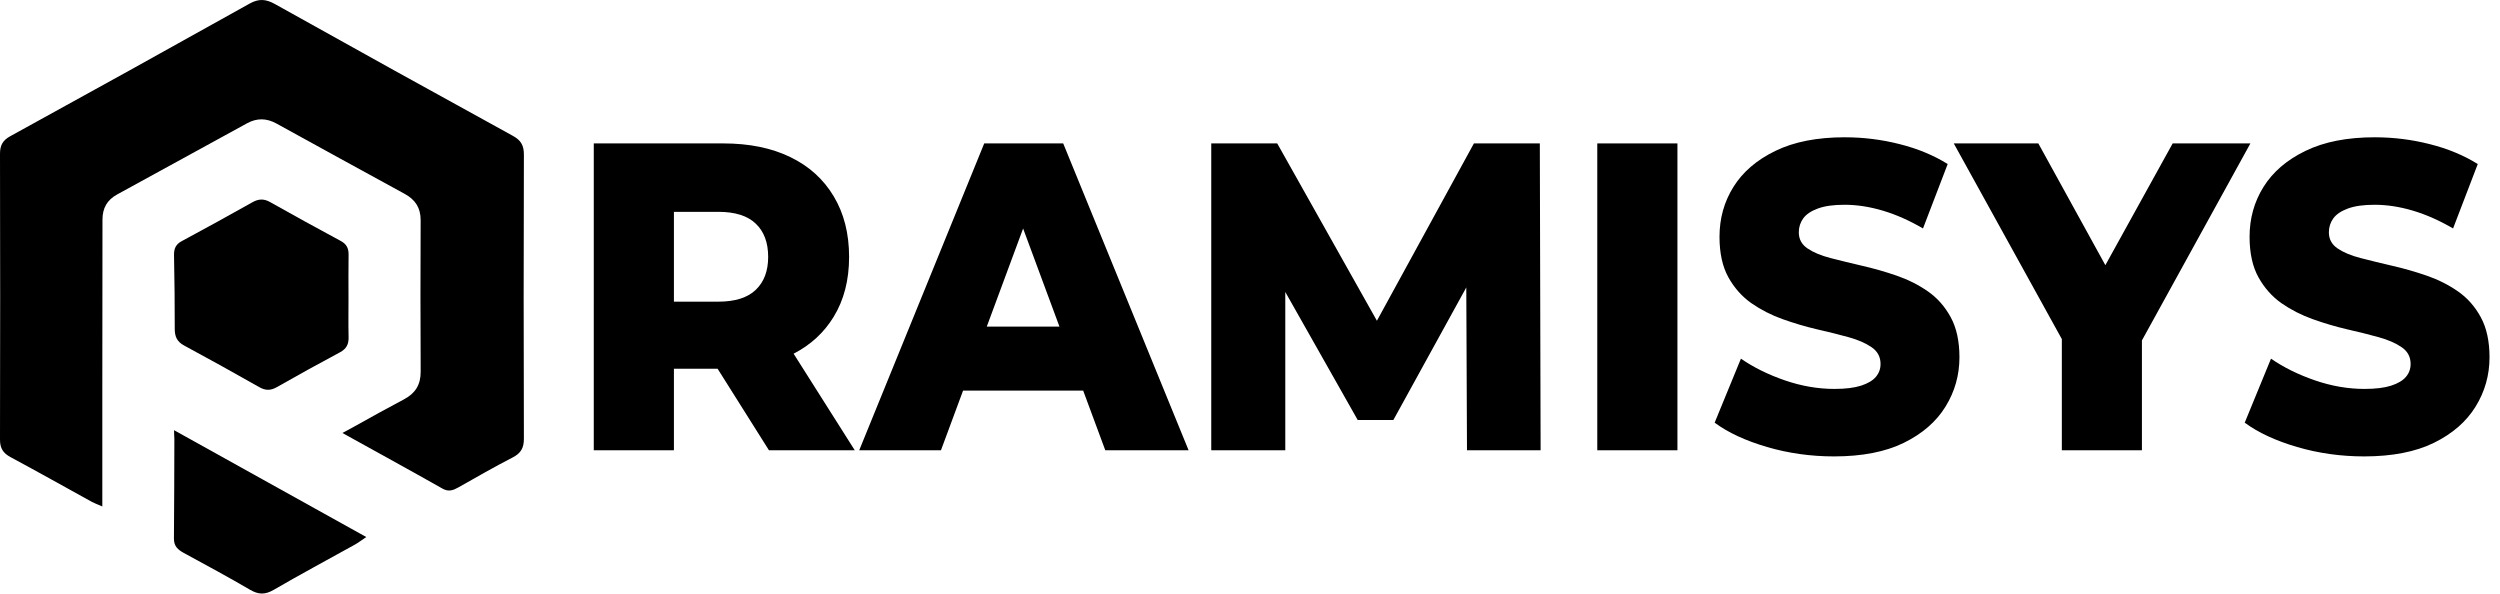
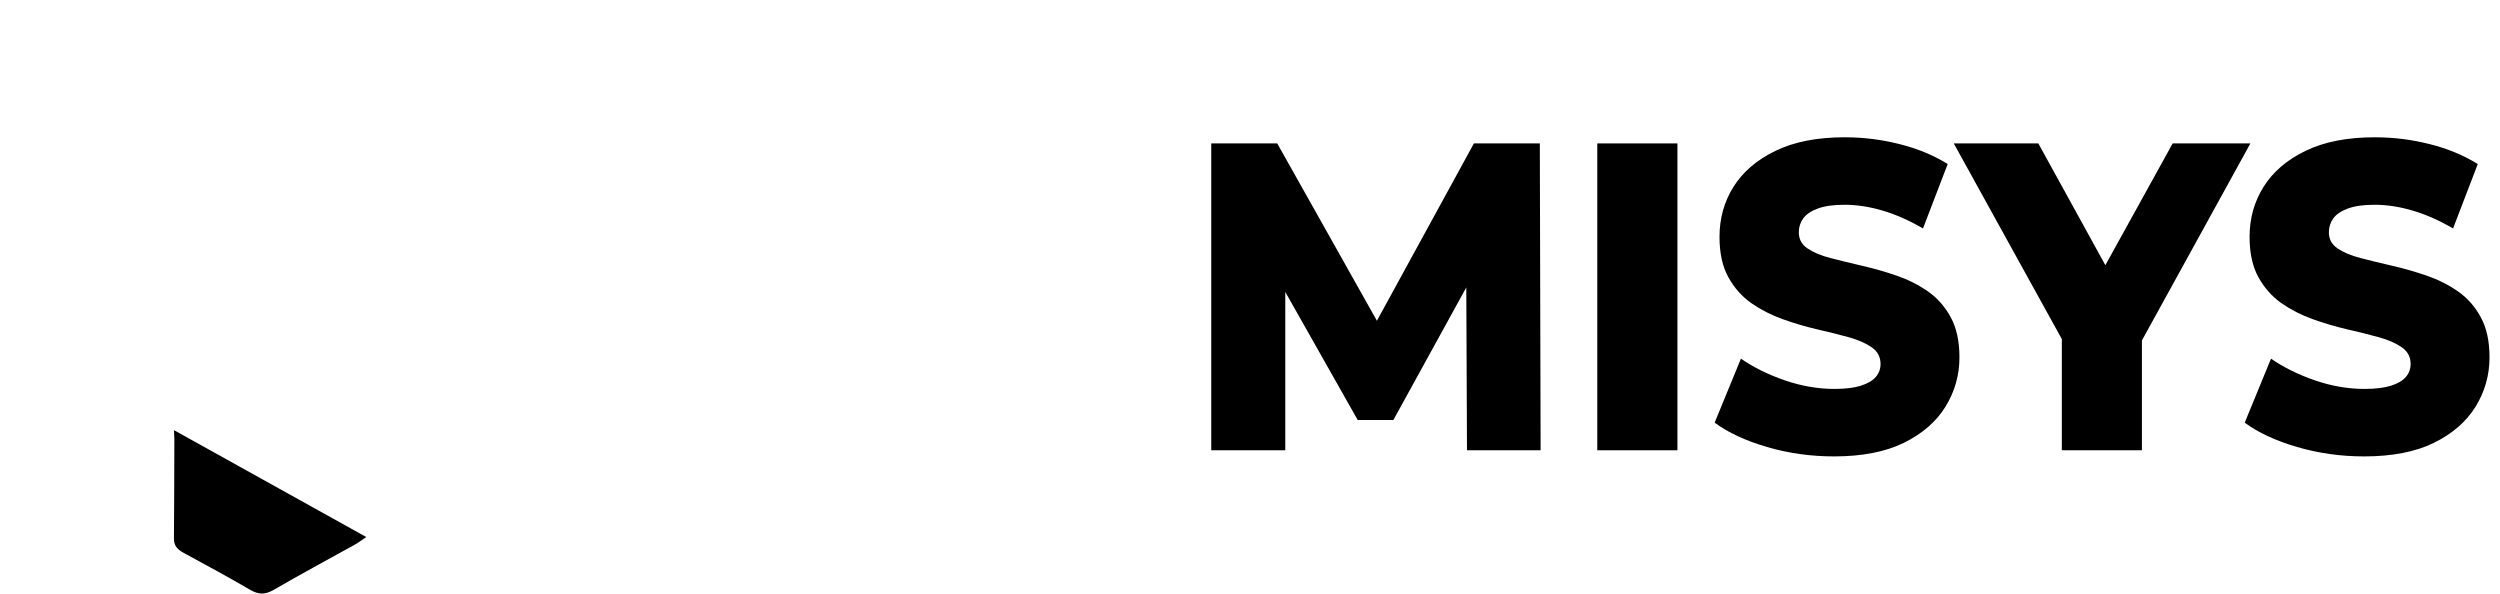
<svg xmlns="http://www.w3.org/2000/svg" id="ramitel-logo" viewBox="0 0 174.216 41.361" fill="black">
  <g id="em">
-     <path d="M7.129,35.293c-.372-.162-.553-.224-.718-.315-1.891-1.041-3.772-2.1-5.674-3.121C.217,31.578-.002,31.238,0,30.636c.017-6.638,.016-13.276,0-19.914-.001-.586,.18-.937,.714-1.23C6.285,6.431,11.847,3.354,17.394,.251c.646-.361,1.145-.316,1.767,.032,5.514,3.08,11.039,6.142,16.575,9.181,.571,.314,.774,.672,.772,1.315-.021,6.598-.022,13.196,0,19.794,.002,.651-.214,1.014-.789,1.309-1.28,.657-2.526,1.378-3.78,2.085-.365,.206-.683,.321-1.108,.08-2.224-1.259-4.614-2.568-6.97-3.874,.823-.446,.607-.325,.823-.446,1.151-.644,2.305-1.284,3.471-1.9,.786-.415,1.165-1.018,1.16-1.926-.02-3.519-.018-7.038-.002-10.557,.004-.861-.375-1.431-1.109-1.832-2.982-1.628-5.961-3.263-8.937-4.903-.689-.38-1.364-.395-2.053-.016-3.014,1.654-6.027,3.309-9.046,4.955-.706,.385-1.027,.959-1.027,1.756,.002,3.837-.008,7.675-.011,11.512-.002,2.755,0,5.51,0,8.475Z" />
-     <path d="M24.286,20.748c0,.918-.016,1.836,.006,2.754,.012,.492-.154,.811-.605,1.051-1.479,.788-2.944,1.602-4.401,2.429-.43,.244-.79,.24-1.222-.006-1.734-.985-3.479-1.953-5.235-2.899-.49-.264-.652-.62-.651-1.156,.005-1.716-.019-3.431-.051-5.147-.008-.445,.123-.747,.533-.967,1.651-.889,3.294-1.792,4.929-2.711,.426-.24,.794-.261,1.229-.016,1.634,.92,3.277,1.824,4.929,2.712,.408,.22,.552,.517,.545,.962-.018,.997-.006,1.995-.006,2.993Z" />
    <path d="M12.127,29.977c4.419,2.458,8.951,4.974,13.399,7.448-.362,.241-.572,.403-.801,.53-1.886,1.049-3.79,2.066-5.655,3.151-.601,.349-1.062,.334-1.649-.01-1.517-.888-3.066-1.722-4.611-2.562-.413-.225-.695-.47-.689-1.004,.026-2.318,.017-4.637,.03-6.955,0-.105-.023-.286-.023-.597Z" />
  </g>
  <g id="ramitel">
-     <path class="d" d="M50.061,14.762c1.166,0,2.035,.275,2.607,.825,.575,.547,.863,1.319,.863,2.317,0,.978-.288,1.742-.863,2.292-.572,.55-1.441,.825-2.607,.825h-3.098v-6.259h3.098Zm21.236,1.162l2.533,6.837h-5.066l2.533-6.837Zm-29.919-5.93V31.378h5.585v-5.683h3.044l3.579,5.683h5.98l-4.262-6.73h0c1.193-.616,2.124-1.474,2.793-2.573,.716-1.17,1.074-2.56,1.074-4.171,0-1.627-.358-3.036-1.074-4.226-.713-1.193-1.723-2.105-3.029-2.734-1.306-.633-2.862-.95-4.668-.95h-9.023Zm27.209,0l-8.711,21.383h5.696l1.54-4.156h8.371l1.54,4.156h5.806l-8.738-21.383h-5.503Z" />
    <path class="d" d="M84.408,9.994V31.378h5.159v-11.031l5.048,8.923h2.483l5.083-9.24h0l.048,11.348h5.131l-.055-21.383h-4.594l-6.759,12.357h0l-6.946-12.357h-4.599Z" />
    <path class="d" d="M111.309,9.994V31.378h5.585V9.994h-5.585Z" />
    <path class="d" d="M136.151,9.994l7.531,13.636v7.748h5.581v-7.655l7.559-13.729h-5.416l-4.691,8.485-4.671-8.485h-5.893Zm-7.586-.428c-1.934,0-3.549,.317-4.847,.95-1.297,.63-2.27,1.465-2.919,2.506-.649,1.037-.973,2.197-.973,3.48,0,1.14,.207,2.081,.62,2.824,.413,.742,.949,1.344,1.606,1.805,.658,.457,1.386,.829,2.185,1.114,.799,.285,1.597,.52,2.396,.706,.802,.182,1.531,.365,2.189,.547,.658,.182,1.193,.416,1.606,.701,.413,.285,.62,.673,.62,1.163,0,.345-.109,.645-.326,.9-.214,.255-.557,.459-1.028,.612-.468,.152-1.088,.229-1.859,.229-1.147,0-2.299-.199-3.456-.597-1.157-.398-2.177-.902-3.061-1.511l-1.831,4.46c.939,.693,2.156,1.258,3.649,1.695,1.496,.438,3.054,.656,4.672,.656,1.952,0,3.572-.315,4.86-.945,1.288-.633,2.257-1.473,2.905-2.521,.649-1.051,.973-2.198,.973-3.44,0-1.117-.202-2.047-.606-2.789-.404-.746-.935-1.347-1.593-1.805s-1.386-.824-2.185-1.099-1.599-.504-2.4-.686c-.799-.186-1.531-.365-2.198-.537s-1.202-.396-1.606-.671c-.404-.275-.606-.648-.606-1.119,0-.365,.102-.689,.307-.974,.208-.285,.546-.514,1.014-.686,.471-.176,1.092-.264,1.863-.264,.866,0,1.759,.138,2.68,.413,.921,.275,1.851,.688,2.79,1.238l1.721-4.489c-.979-.61-2.094-1.072-3.346-1.387-1.248-.318-2.521-.477-3.818-.477Zm36.939,0c-1.934,0-3.549,.317-4.847,.95-1.297,.63-2.27,1.465-2.919,2.506-.649,1.037-.973,2.197-.973,3.48,0,1.14,.207,2.081,.62,2.824,.413,.742,.949,1.344,1.606,1.805,.658,.457,1.386,.829,2.185,1.114,.799,.285,1.597,.52,2.396,.706,.802,.182,1.531,.365,2.189,.547,.658,.182,1.193,.416,1.606,.701,.413,.285,.62,.673,.62,1.163,0,.345-.109,.645-.326,.9-.214,.255-.557,.459-1.028,.612-.468,.152-1.088,.229-1.859,.229-1.147,0-2.299-.199-3.456-.597-1.157-.398-2.177-.902-3.061-1.511l-1.831,4.46c.939,.693,2.156,1.258,3.649,1.695,1.496,.438,3.054,.656,4.672,.656,1.952,0,3.572-.315,4.86-.945,1.288-.633,2.257-1.473,2.905-2.521,.649-1.051,.973-2.198,.973-3.44,0-1.117-.202-2.047-.606-2.789-.404-.746-.935-1.347-1.593-1.805-.658-.457-1.386-.824-2.185-1.099s-1.599-.504-2.4-.686c-.799-.186-1.531-.365-2.198-.537-.667-.172-1.202-.396-1.606-.671-.404-.275-.606-.648-.606-1.119,0-.365,.102-.689,.307-.974,.208-.285,.546-.514,1.014-.686,.471-.176,1.092-.264,1.863-.264,.866,0,1.759,.138,2.68,.413s1.851,.688,2.79,1.238l1.721-4.489c-.979-.61-2.094-1.072-3.346-1.387-1.248-.318-2.521-.477-3.818-.477Z" />
  </g>
</svg>